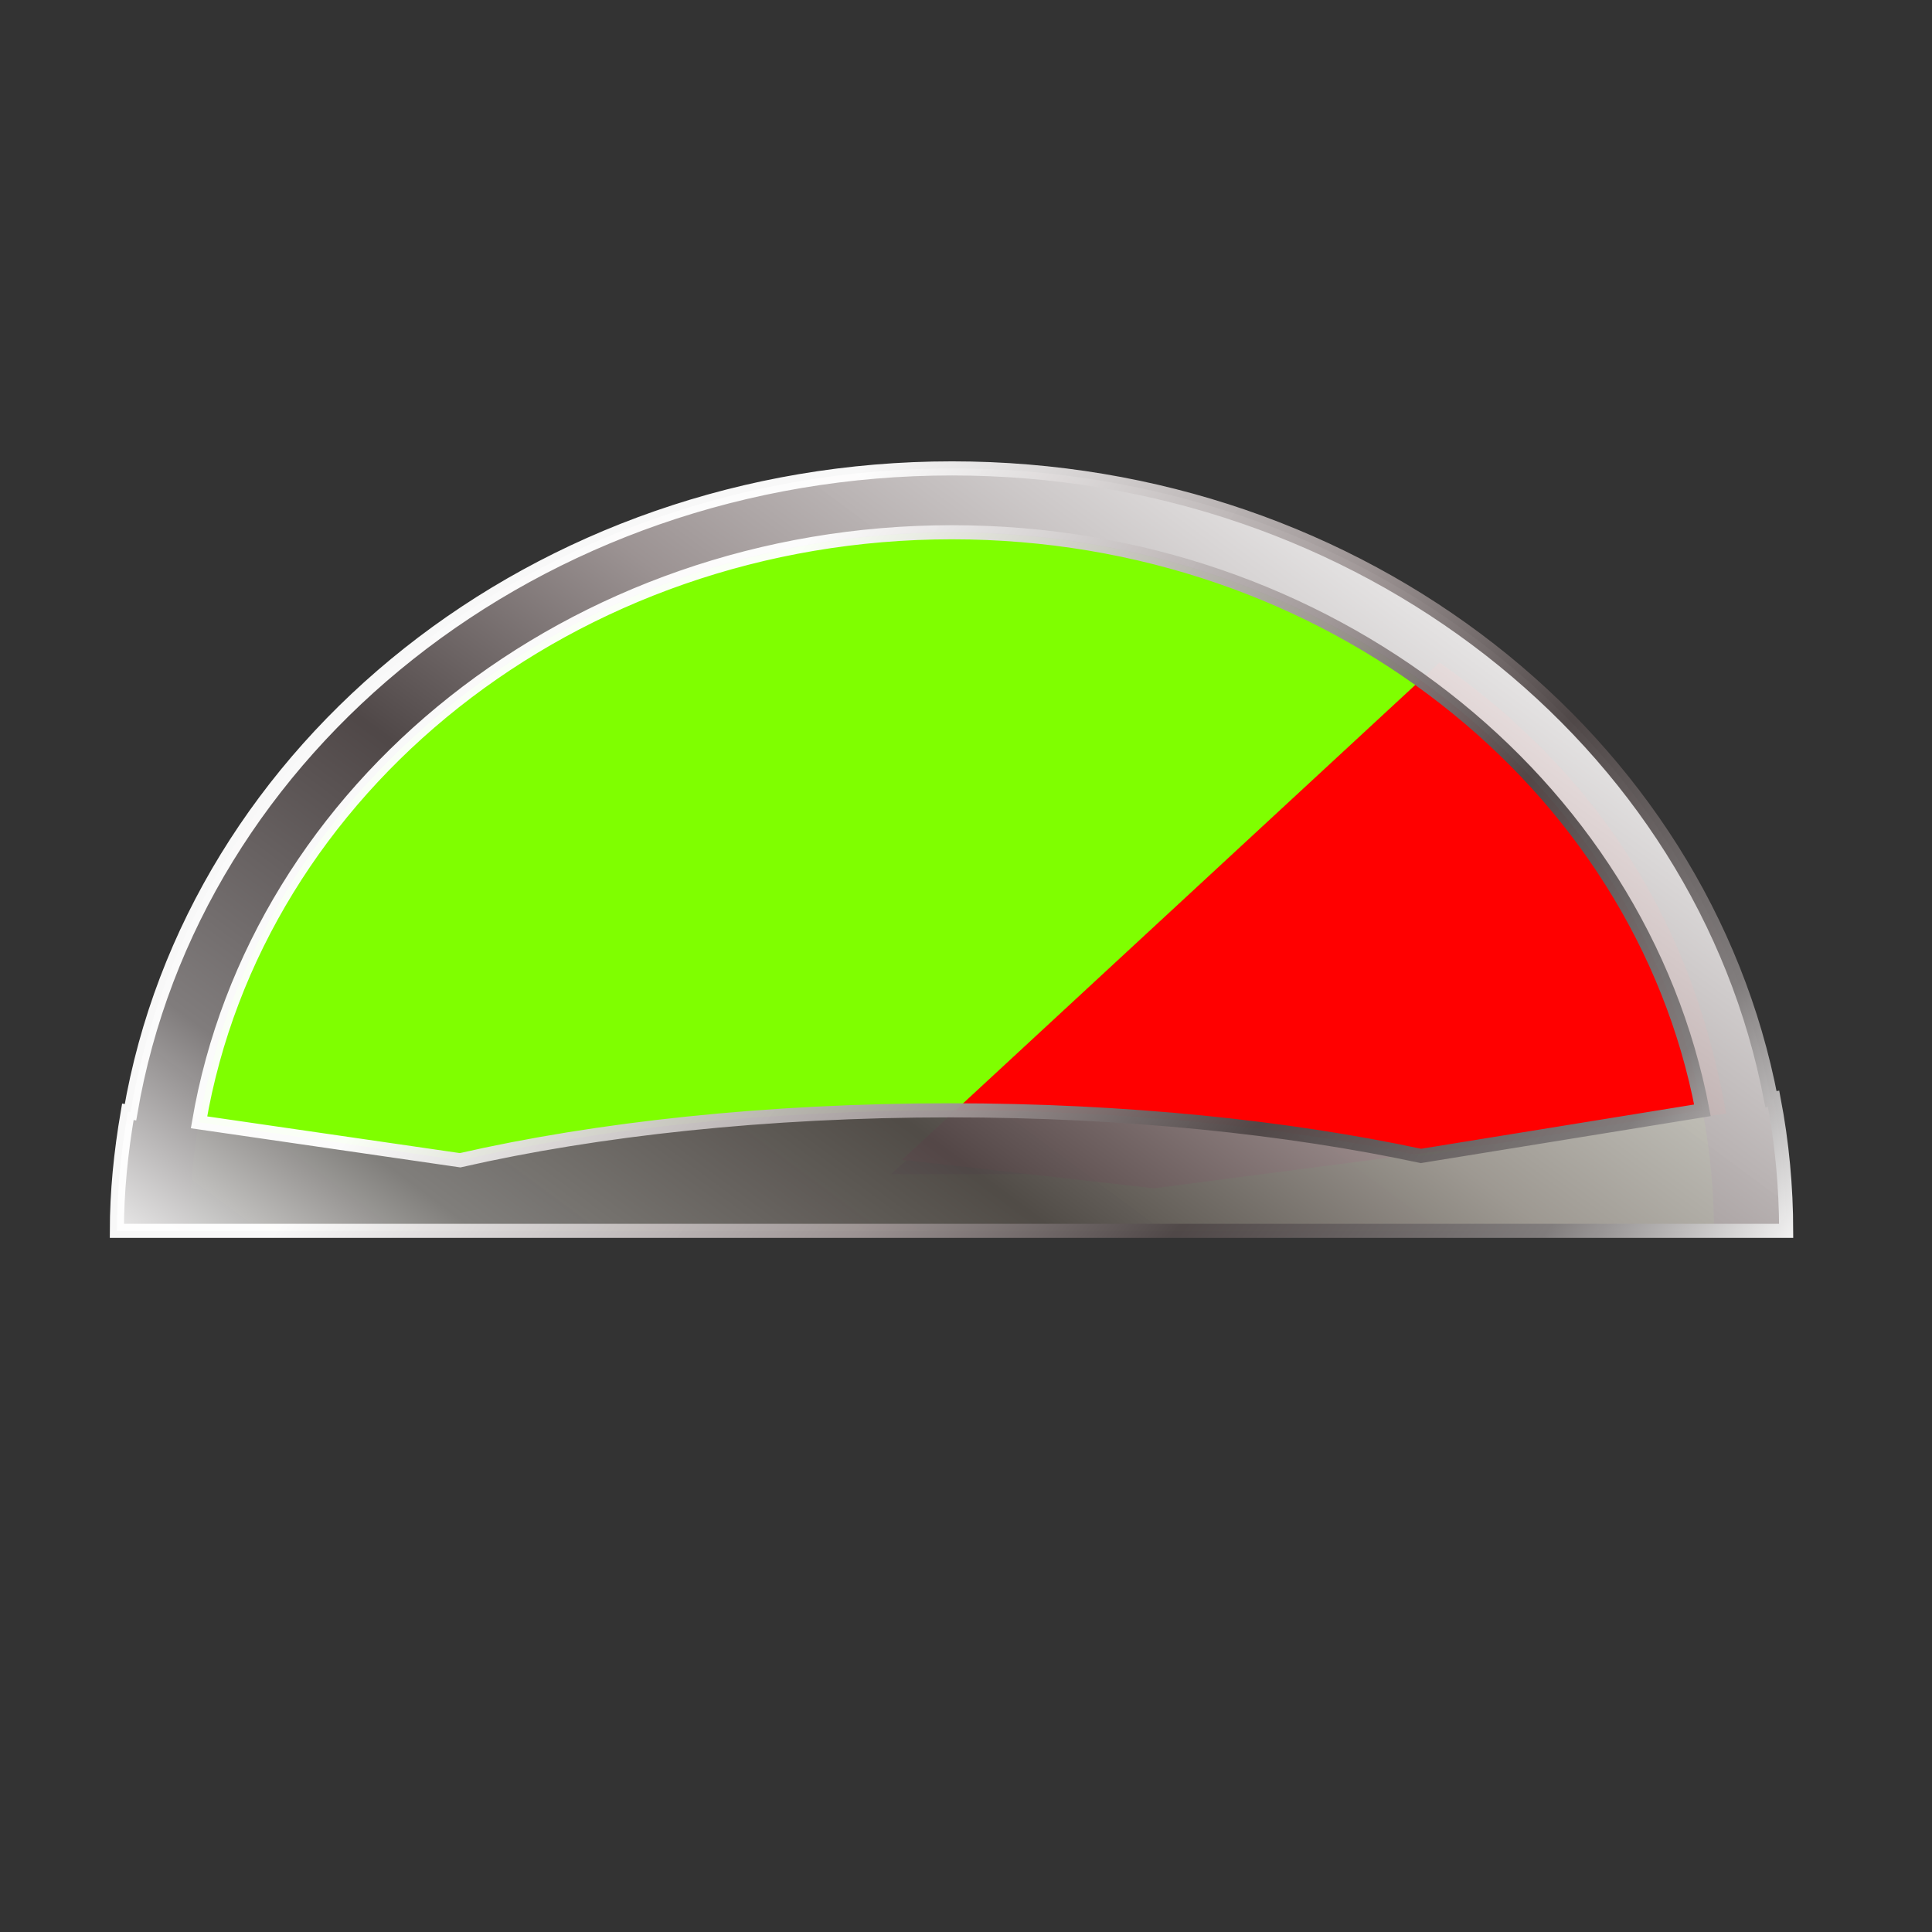
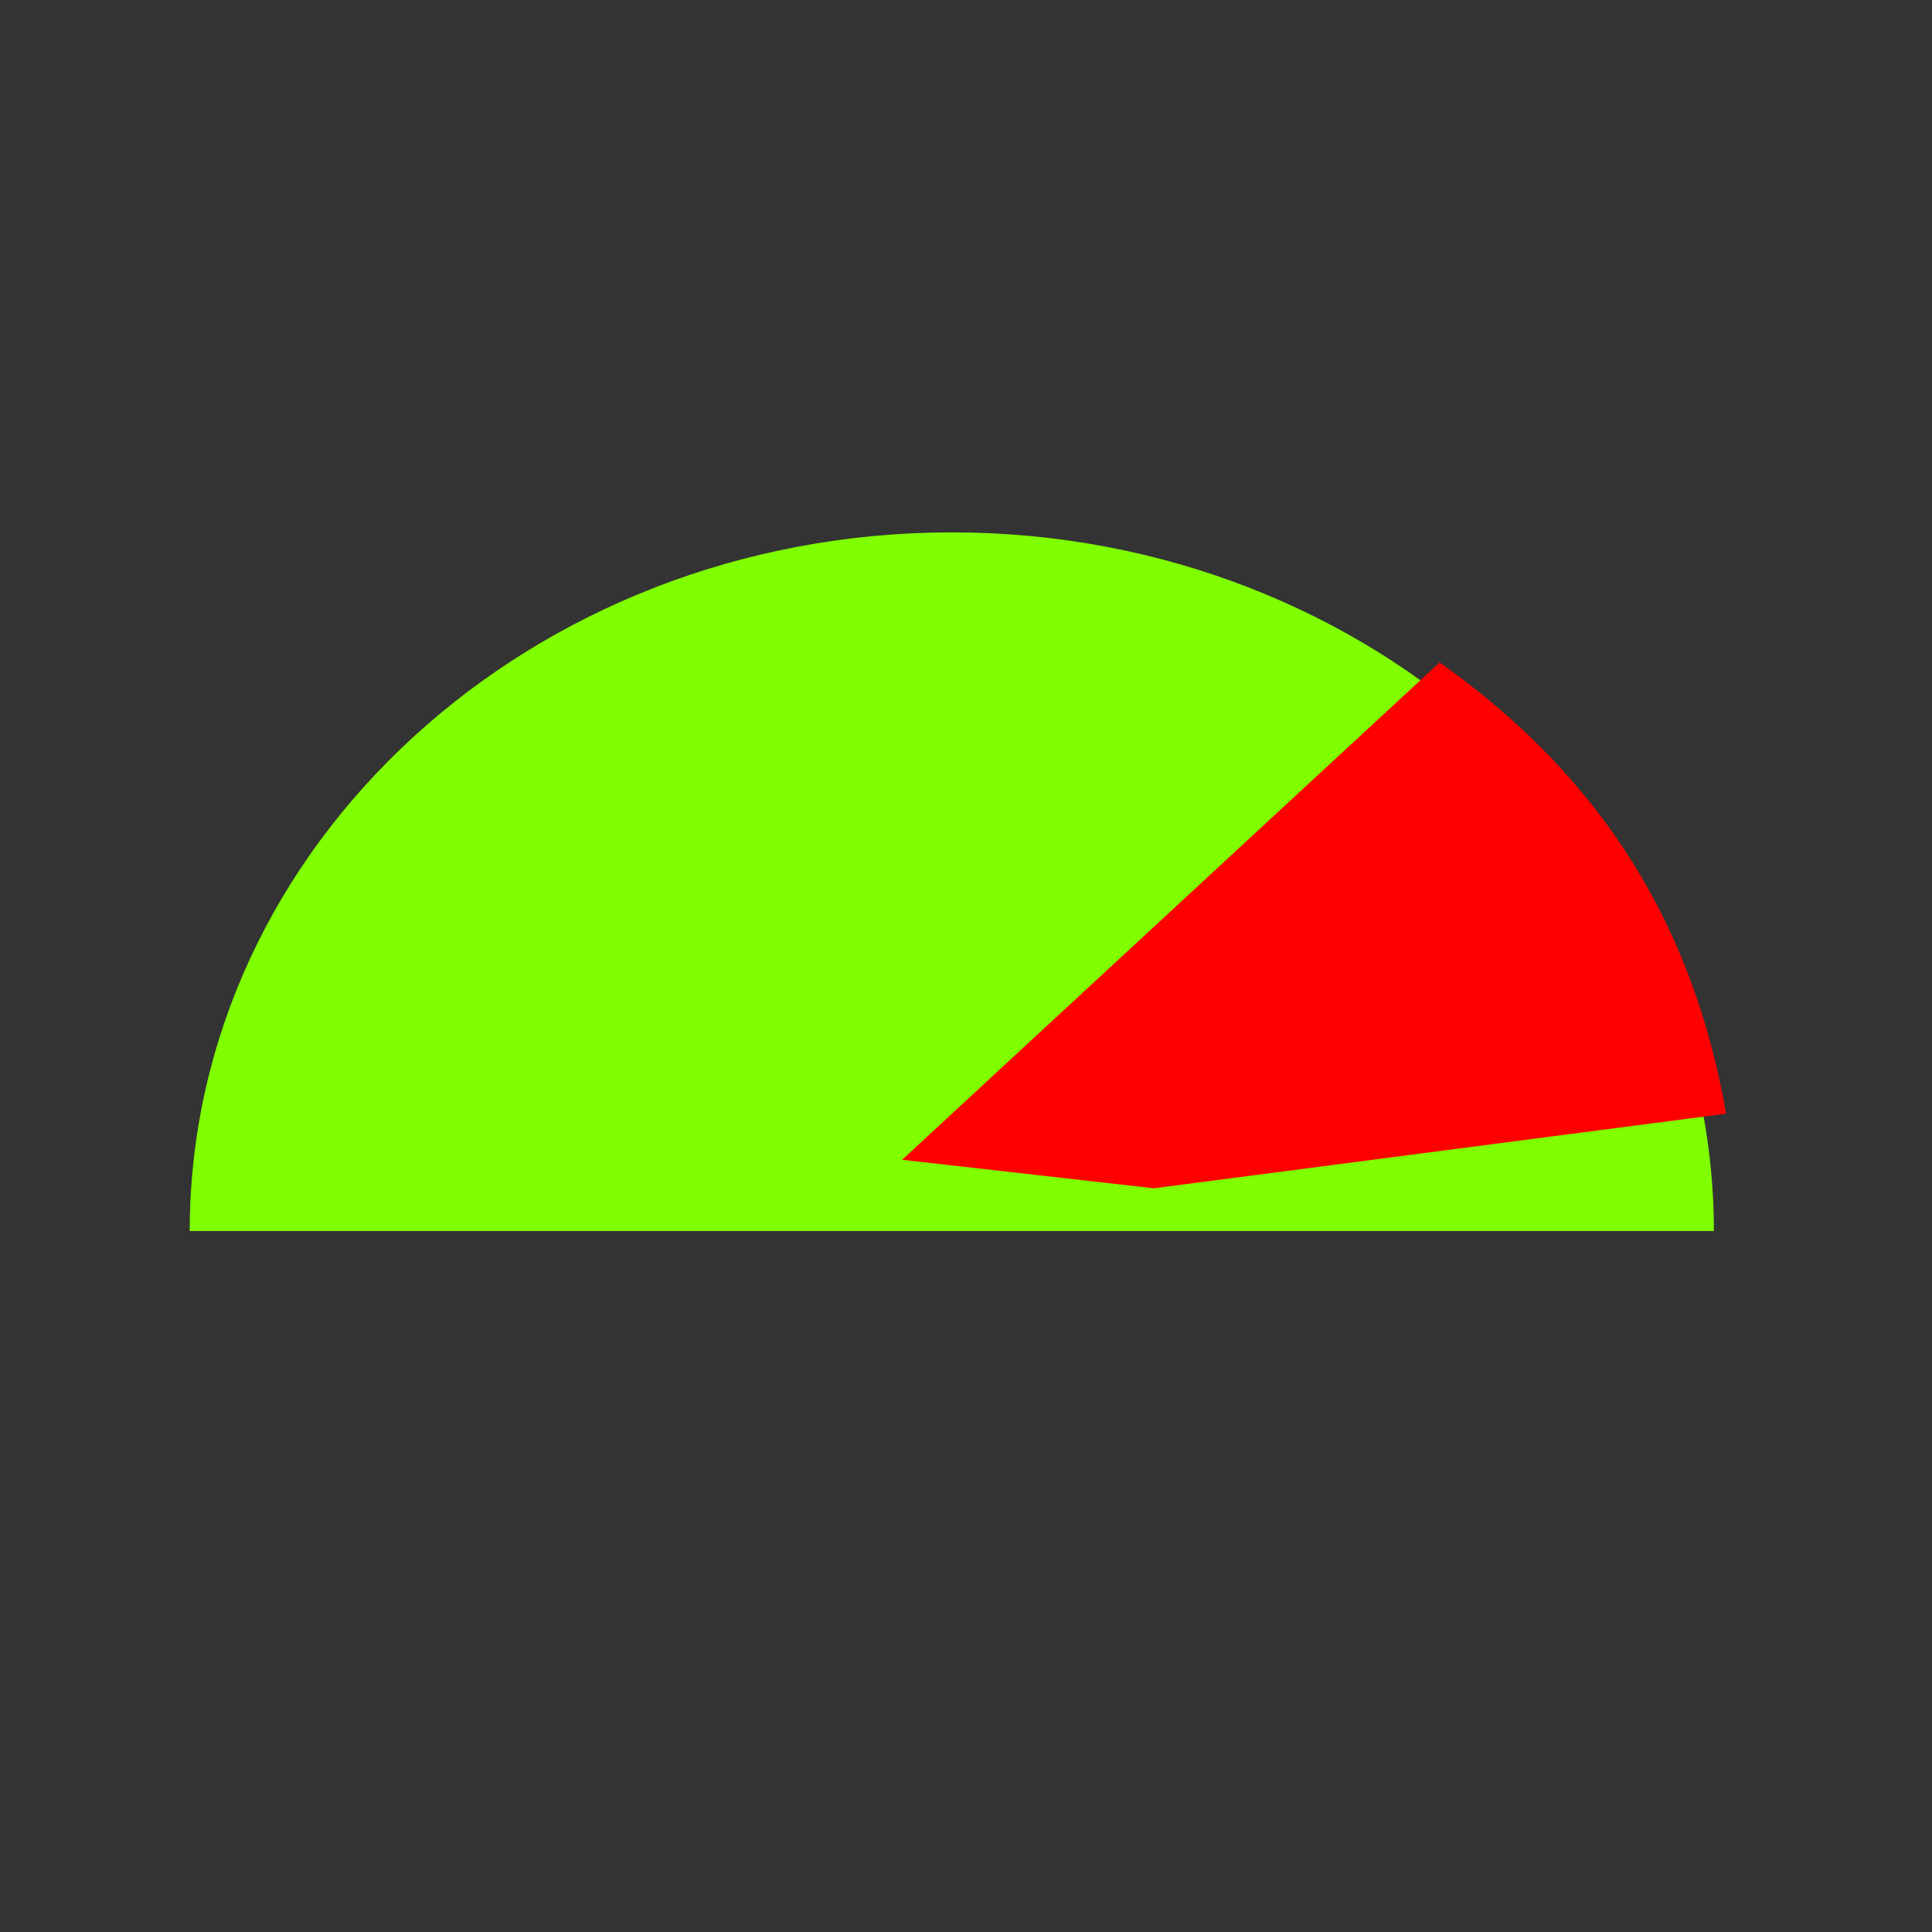
<svg xmlns="http://www.w3.org/2000/svg" xmlns:xlink="http://www.w3.org/1999/xlink" width="400" height="400">
  <rect width="100%" height="100%" fill="#333333" stroke="none" />
  <defs>
    <clipPath clipPathUnits="userSpaceOnUse" id="clipPath4436">
      <path id="path4438" d="m348.936,164.813c-68.146,33.307 -84.487,117.622 -36.508,188.243l247.031,-120.74c-48.098,-70.562 -142.377,-100.81 -210.524,-67.503z" fill-rule="nonzero" fill="#000000" />
    </clipPath>
    <linearGradient xlink:href="#linearGradient15350" id="linearGradient10186" x1="-0.004" y1="1.041" x2="1.029" y2="0.406" />
    <linearGradient id="linearGradient15350">
      <stop offset="0" id="stop15352" stop-color="#fbfbfb" />
      <stop id="stop16331" offset="0.175" stop-opacity="0.988" stop-color="#817d7d" />
      <stop id="stop16327" offset="0.415" stop-opacity="0.98" stop-color="#504848" />
      <stop offset="0.622" id="stop16329" stop-opacity="0.973" stop-color="#9f9696" />
      <stop offset="1" id="stop15354" stop-opacity="0.965" stop-color="#ffffff" />
    </linearGradient>
    <linearGradient xlink:href="#linearGradient15350" id="linearGradient10188" x1="1.038" y1="0.926" x2="0.224" y2="0.641" />
    <radialGradient xlink:href="#linearGradient12014-9" id="radialGradient4432" gradientUnits="userSpaceOnUse" gradientTransform="matrix(1.476,0.992,-0.889,1.062,436.847,-347.484)" cx="283.797" cy="645.38" fx="283.797" fy="645.38" r="116.5" />
    <linearGradient id="linearGradient12014-9">
      <stop offset="0" id="stop12016-6" stop-opacity="0.719" stop-color="#ffffff" />
      <stop offset="1" id="stop12018-4" stop-opacity="0" stop-color="#000000" />
    </linearGradient>
  </defs>
  <g>
    <title>Layer 1</title>
    <g id="svg_8">
      <path id="path10114" d="m197.07,110.221c-87.052,0 -157.717,64.793 -157.793,144.648l315.566,0c-0.076,-79.855 -70.721,-144.648 -157.773,-144.648l0,0l0,0z" fill-rule="nonzero" fill="#7fff00" />
-       <path clip-path="url(#clipPath4436)" d="m286.724,269.151a107.173,94.906 0 1 1 -214.346,-92.773a107.173,94.906 0 1 1 214.346,92.773z" id="path4426" fill-rule="nonzero" fill="url(#radialGradient4432)" />
-       <path d="m293.72,144.322l-109.216,98.764l45.393,0l118.475,-14.935c-6.635,-36.715 -20.254,-60.302 -54.652,-83.829z" id="path3636" fill-rule="nonzero" fill="#271212" opacity="0.96" />
      <path id="path10116" d="m298.063,137.145l-111.296,102.977l52.135,5.904l118.475,-15.447c-6.634,-37.974 -24.915,-69.1 -59.314,-93.434z" fill-rule="nonzero" fill="#ff0000" />
-       <path d="m197.108,96.977c-85.943,-0 -157.172,57.772 -170.096,133.301l-0.541,-0.1c-1.482,8.585 -2.26,16.627 -2.275,24.653l0.65,0l14.409,0l315.6,0l14.518,0l0.433,0c-0.017,-9.041 -0.831,-18.13 -2.6,-27.336l-0.542,0.099c-14.145,-74.199 -84.64,-130.617 -169.555,-130.617l0,0zm0,13.22c77.782,0 142.419,51.705 155.362,119.683l-58.287,9.443c-27.538,-5.897 -61.161,-9.443 -97.4,-9.443c-38.096,0 -73.228,3.879 -101.516,10.338l-54.062,-7.853c11.829,-69.21 77.168,-122.168 155.903,-122.168l0,0z" id="path10118" stroke-miterlimit="4" stroke-width="2.919" stroke="url(#linearGradient10188)" fill-rule="nonzero" fill="url(#linearGradient10186)" />
    </g>
  </g>
</svg>